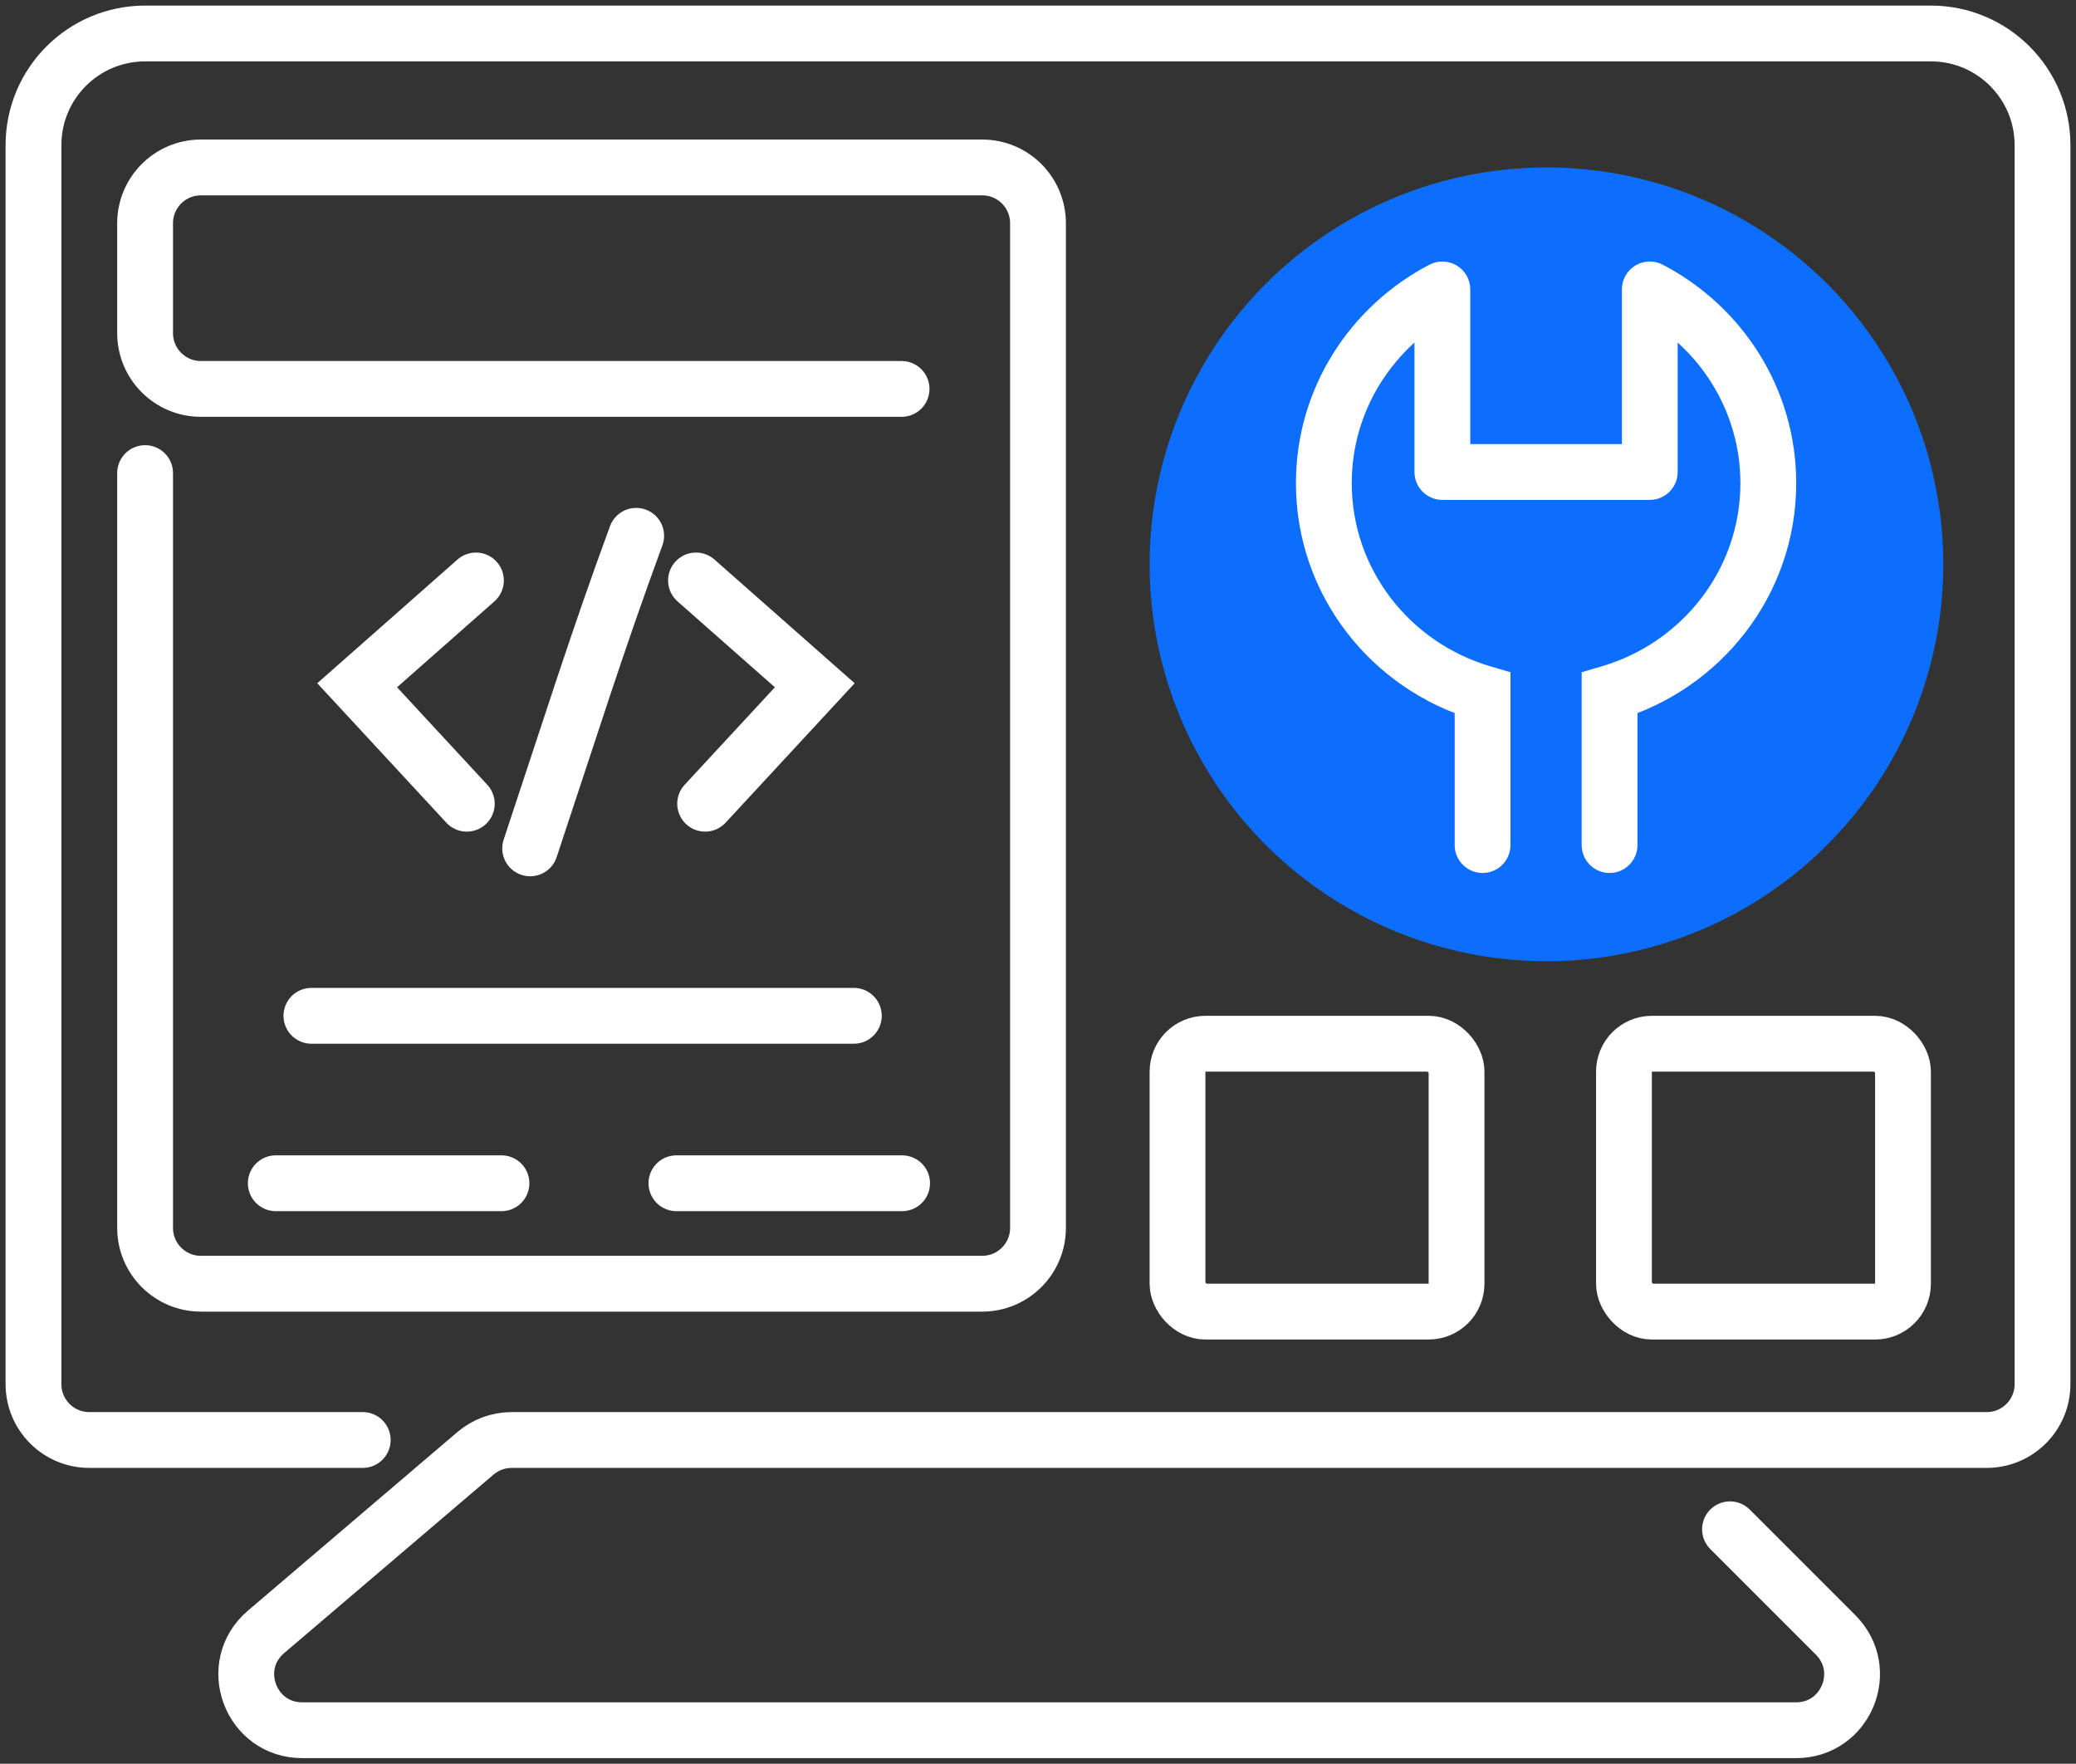
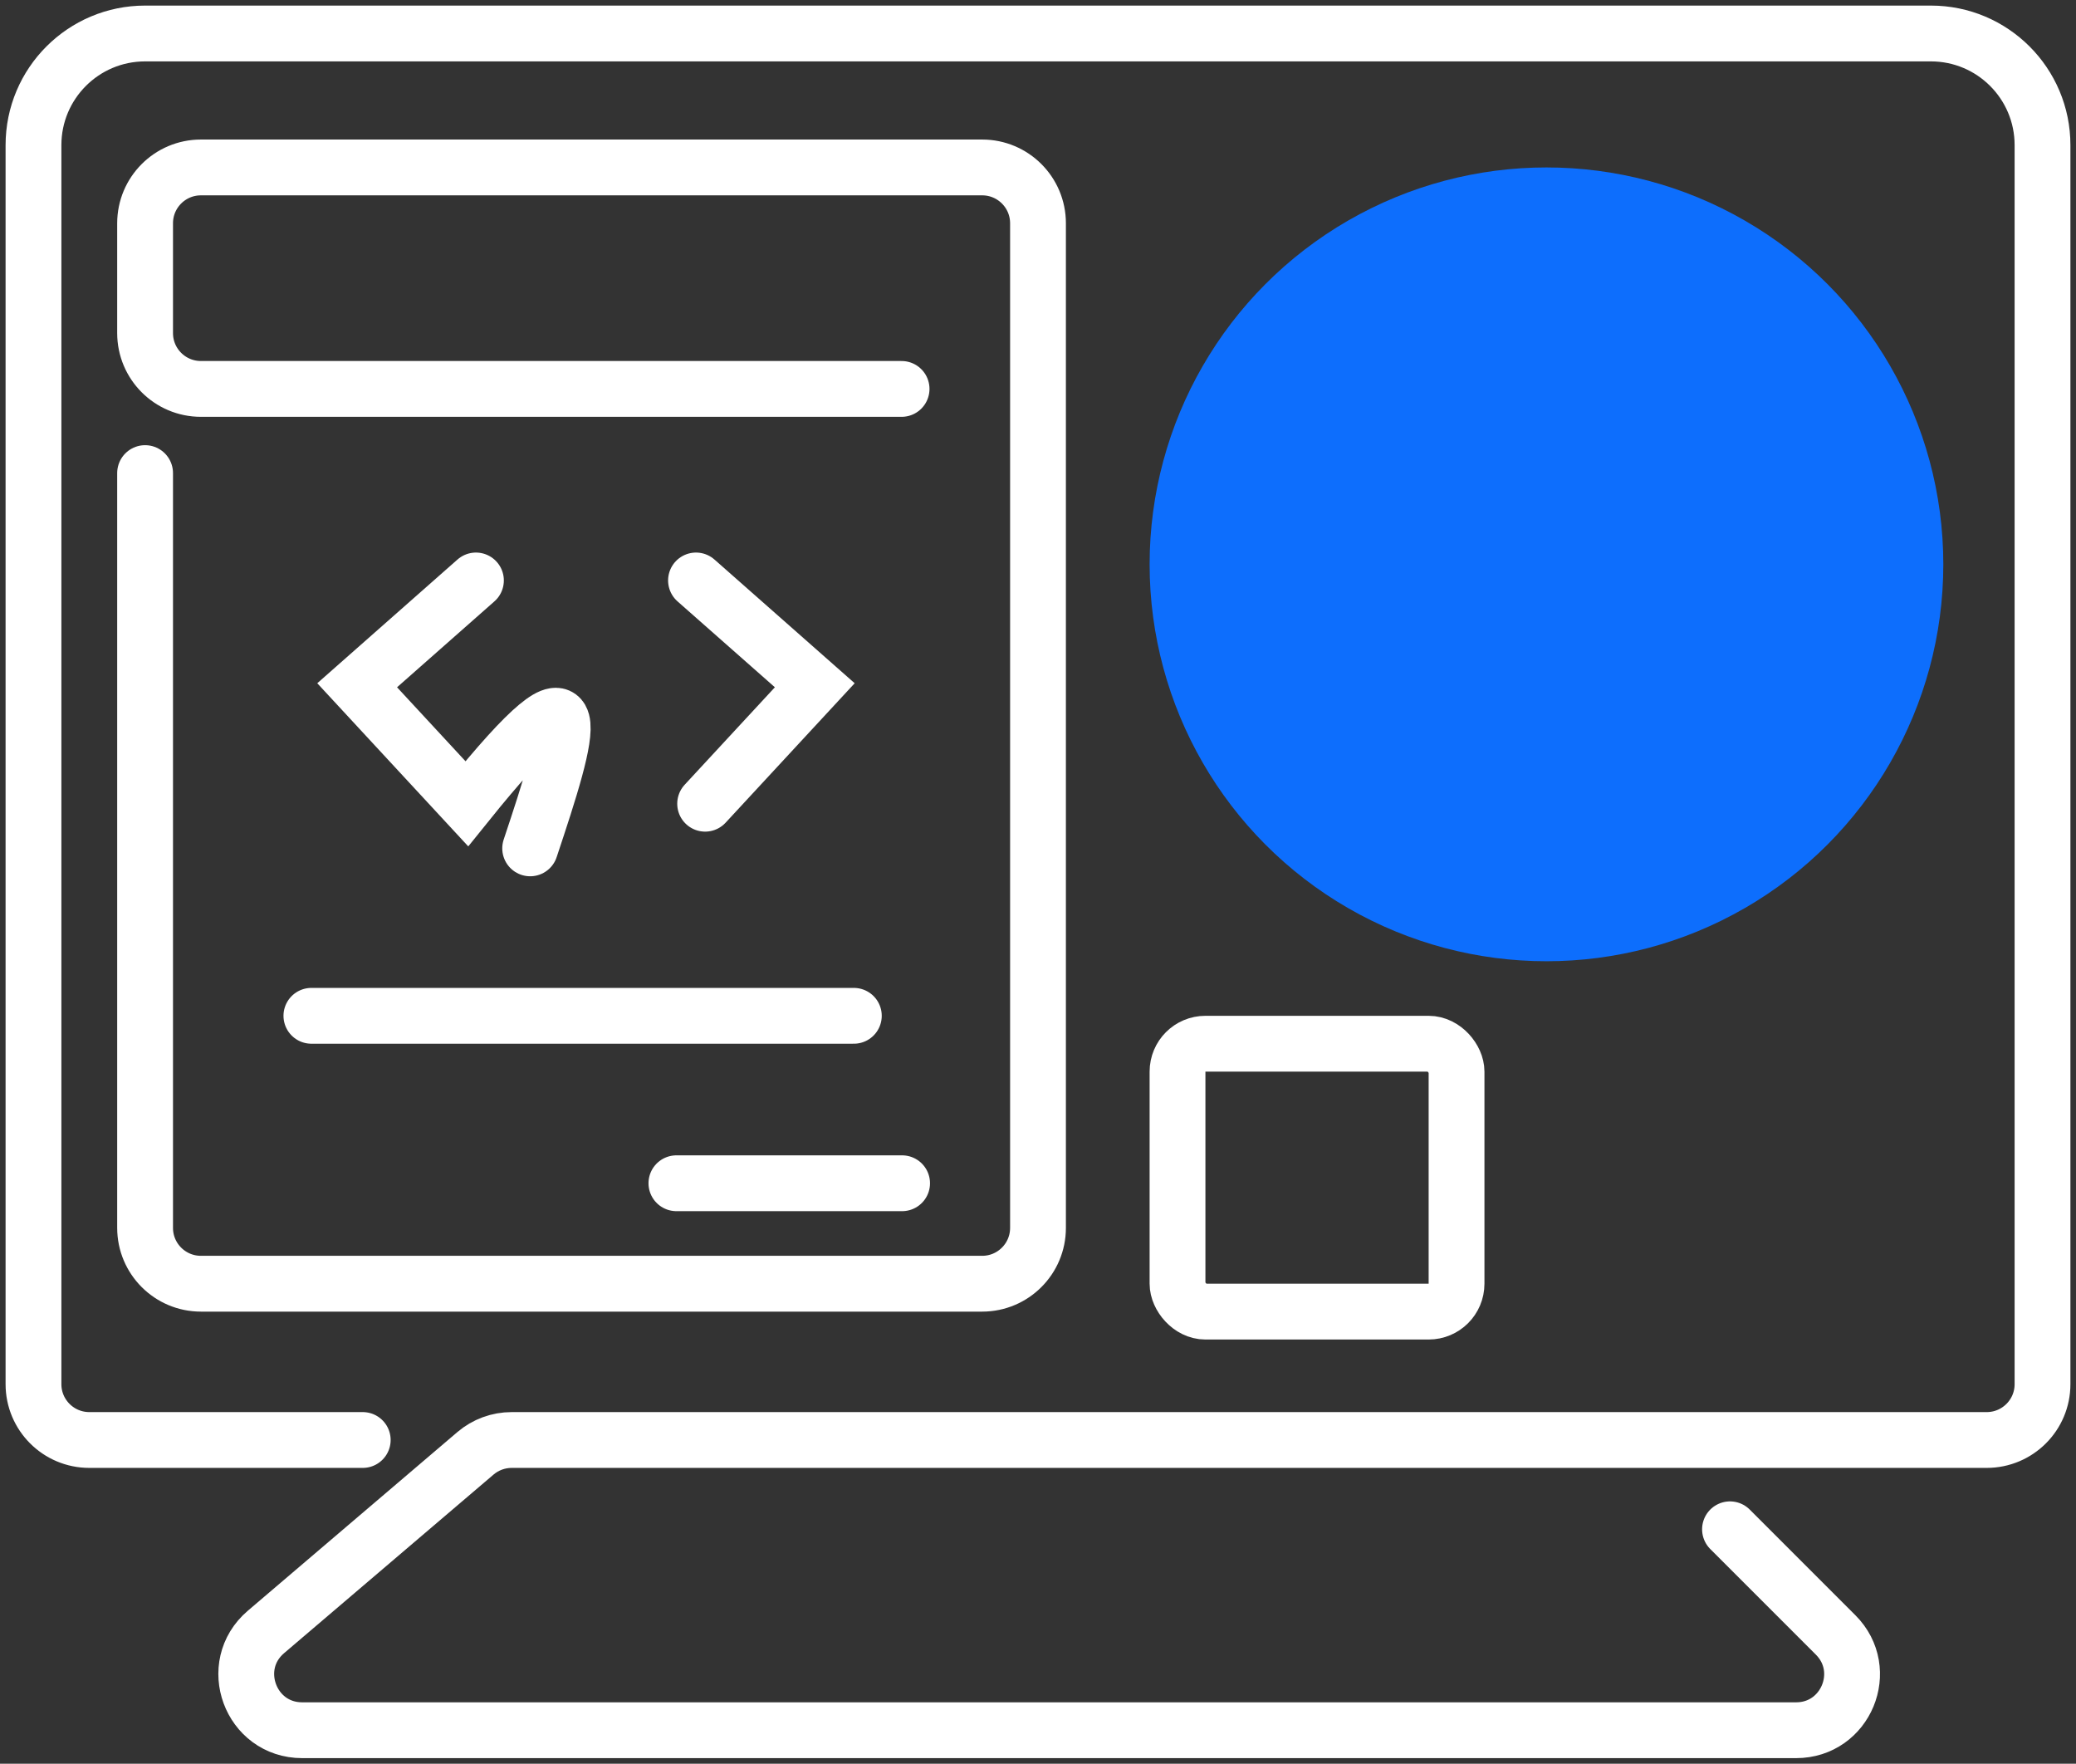
<svg xmlns="http://www.w3.org/2000/svg" width="186" height="158" viewBox="0 0 186 158" fill="none">
  <rect x="0" y="0" width="186" height="158" fill="#333333" stroke="none" />
  <path d="M32.5 129H8C5.239 129 3 126.761 3 124V13C3 7.477 7.477 3 13 3H173C178.523 3 183 7.477 183 13V124C183 126.761 180.761 129 178 129H45.842C44.653 129 43.503 129.424 42.598 130.195L23.829 146.195C20.291 149.211 22.424 155 27.073 155H84.75H160.929C165.383 155 167.614 149.614 164.464 146.464L155 137" stroke="white" stroke-width="5" stroke-linecap="round" />
  <rect x="105.5" y="93.5" width="25" height="24" rx="2.5" stroke="white" stroke-width="5" />
-   <rect x="145.5" y="93.5" width="25" height="24" rx="2.5" stroke="white" stroke-width="5" />
  <circle cx="138.556" cy="50.556" r="35.556" fill="#0D6EFD" />
-   <path d="M129.229 25.927H131.729C131.729 25.053 131.273 24.243 130.526 23.789C129.779 23.336 128.849 23.306 128.074 23.71L129.229 25.927ZM147.813 25.927L148.968 23.71C148.193 23.306 147.263 23.336 146.516 23.789C145.769 24.243 145.313 25.053 145.313 25.927H147.813ZM129.229 42.282H126.729C126.729 43.663 127.848 44.782 129.229 44.782V42.282ZM147.813 42.282V44.782C149.193 44.782 150.313 43.663 150.313 42.282H147.813ZM132.832 62.092H135.332V60.22L133.535 59.693L132.832 62.092ZM144.21 62.092L143.506 59.693L141.71 60.22V62.092H144.21ZM130.332 75.705C130.332 77.085 131.451 78.205 132.832 78.205C134.213 78.205 135.332 77.085 135.332 75.705H130.332ZM141.71 75.705C141.71 77.085 142.829 78.205 144.21 78.205C145.59 78.205 146.71 77.085 146.71 75.705H141.71ZM121.11 43.284C121.11 36.737 124.85 31.027 130.384 28.144L128.074 23.71C120.977 27.406 116.11 34.773 116.11 43.284H121.11ZM146.658 28.144C152.192 31.027 155.932 36.737 155.932 43.284H160.932C160.932 34.773 156.065 27.406 148.968 23.71L146.658 28.144ZM126.729 25.927V42.282H131.729V25.927H126.729ZM145.313 25.927V42.282H150.313V25.927H145.313ZM147.813 39.782H129.229V44.782H147.813V39.782ZM133.535 59.693C126.326 57.579 121.11 51.011 121.11 43.284H116.11C116.11 53.333 122.889 61.781 132.128 64.491L133.535 59.693ZM155.932 43.284C155.932 51.011 150.716 57.579 143.506 59.693L144.913 64.491C154.153 61.781 160.932 53.333 160.932 43.284H155.932ZM130.332 62.092V75.705H135.332V62.092H130.332ZM141.71 62.092V75.705H146.71V62.092H141.71Z" fill="white" />
  <path d="M13 42.381V110C13 112.761 15.239 115 18 115H31.222H88C90.761 115 93 112.761 93 110V20C93 17.239 90.761 15 88 15H18C15.239 15 13 17.239 13 20V29.841C13 32.603 15.239 34.841 18 34.841H80.778" stroke="white" stroke-width="5" stroke-linecap="round" />
-   <path d="M42.642 52L32 61.388L41.823 72M57 48C53.5 57.5 51 65.5 47.5 76M62.358 52L73 61.388L63.177 72" stroke="white" stroke-width="5" stroke-linecap="round" />
+   <path d="M42.642 52L32 61.388L41.823 72C53.5 57.5 51 65.5 47.5 76M62.358 52L73 61.388L63.177 72" stroke="white" stroke-width="5" stroke-linecap="round" />
  <path d="M27.899 91H76.5" stroke="white" stroke-width="5" stroke-linecap="round" />
-   <path d="M24.709 106H44.93" stroke="white" stroke-width="5" stroke-linecap="round" />
  <path d="M60.603 106H80.824" stroke="white" stroke-width="5" stroke-linecap="round" />
</svg>